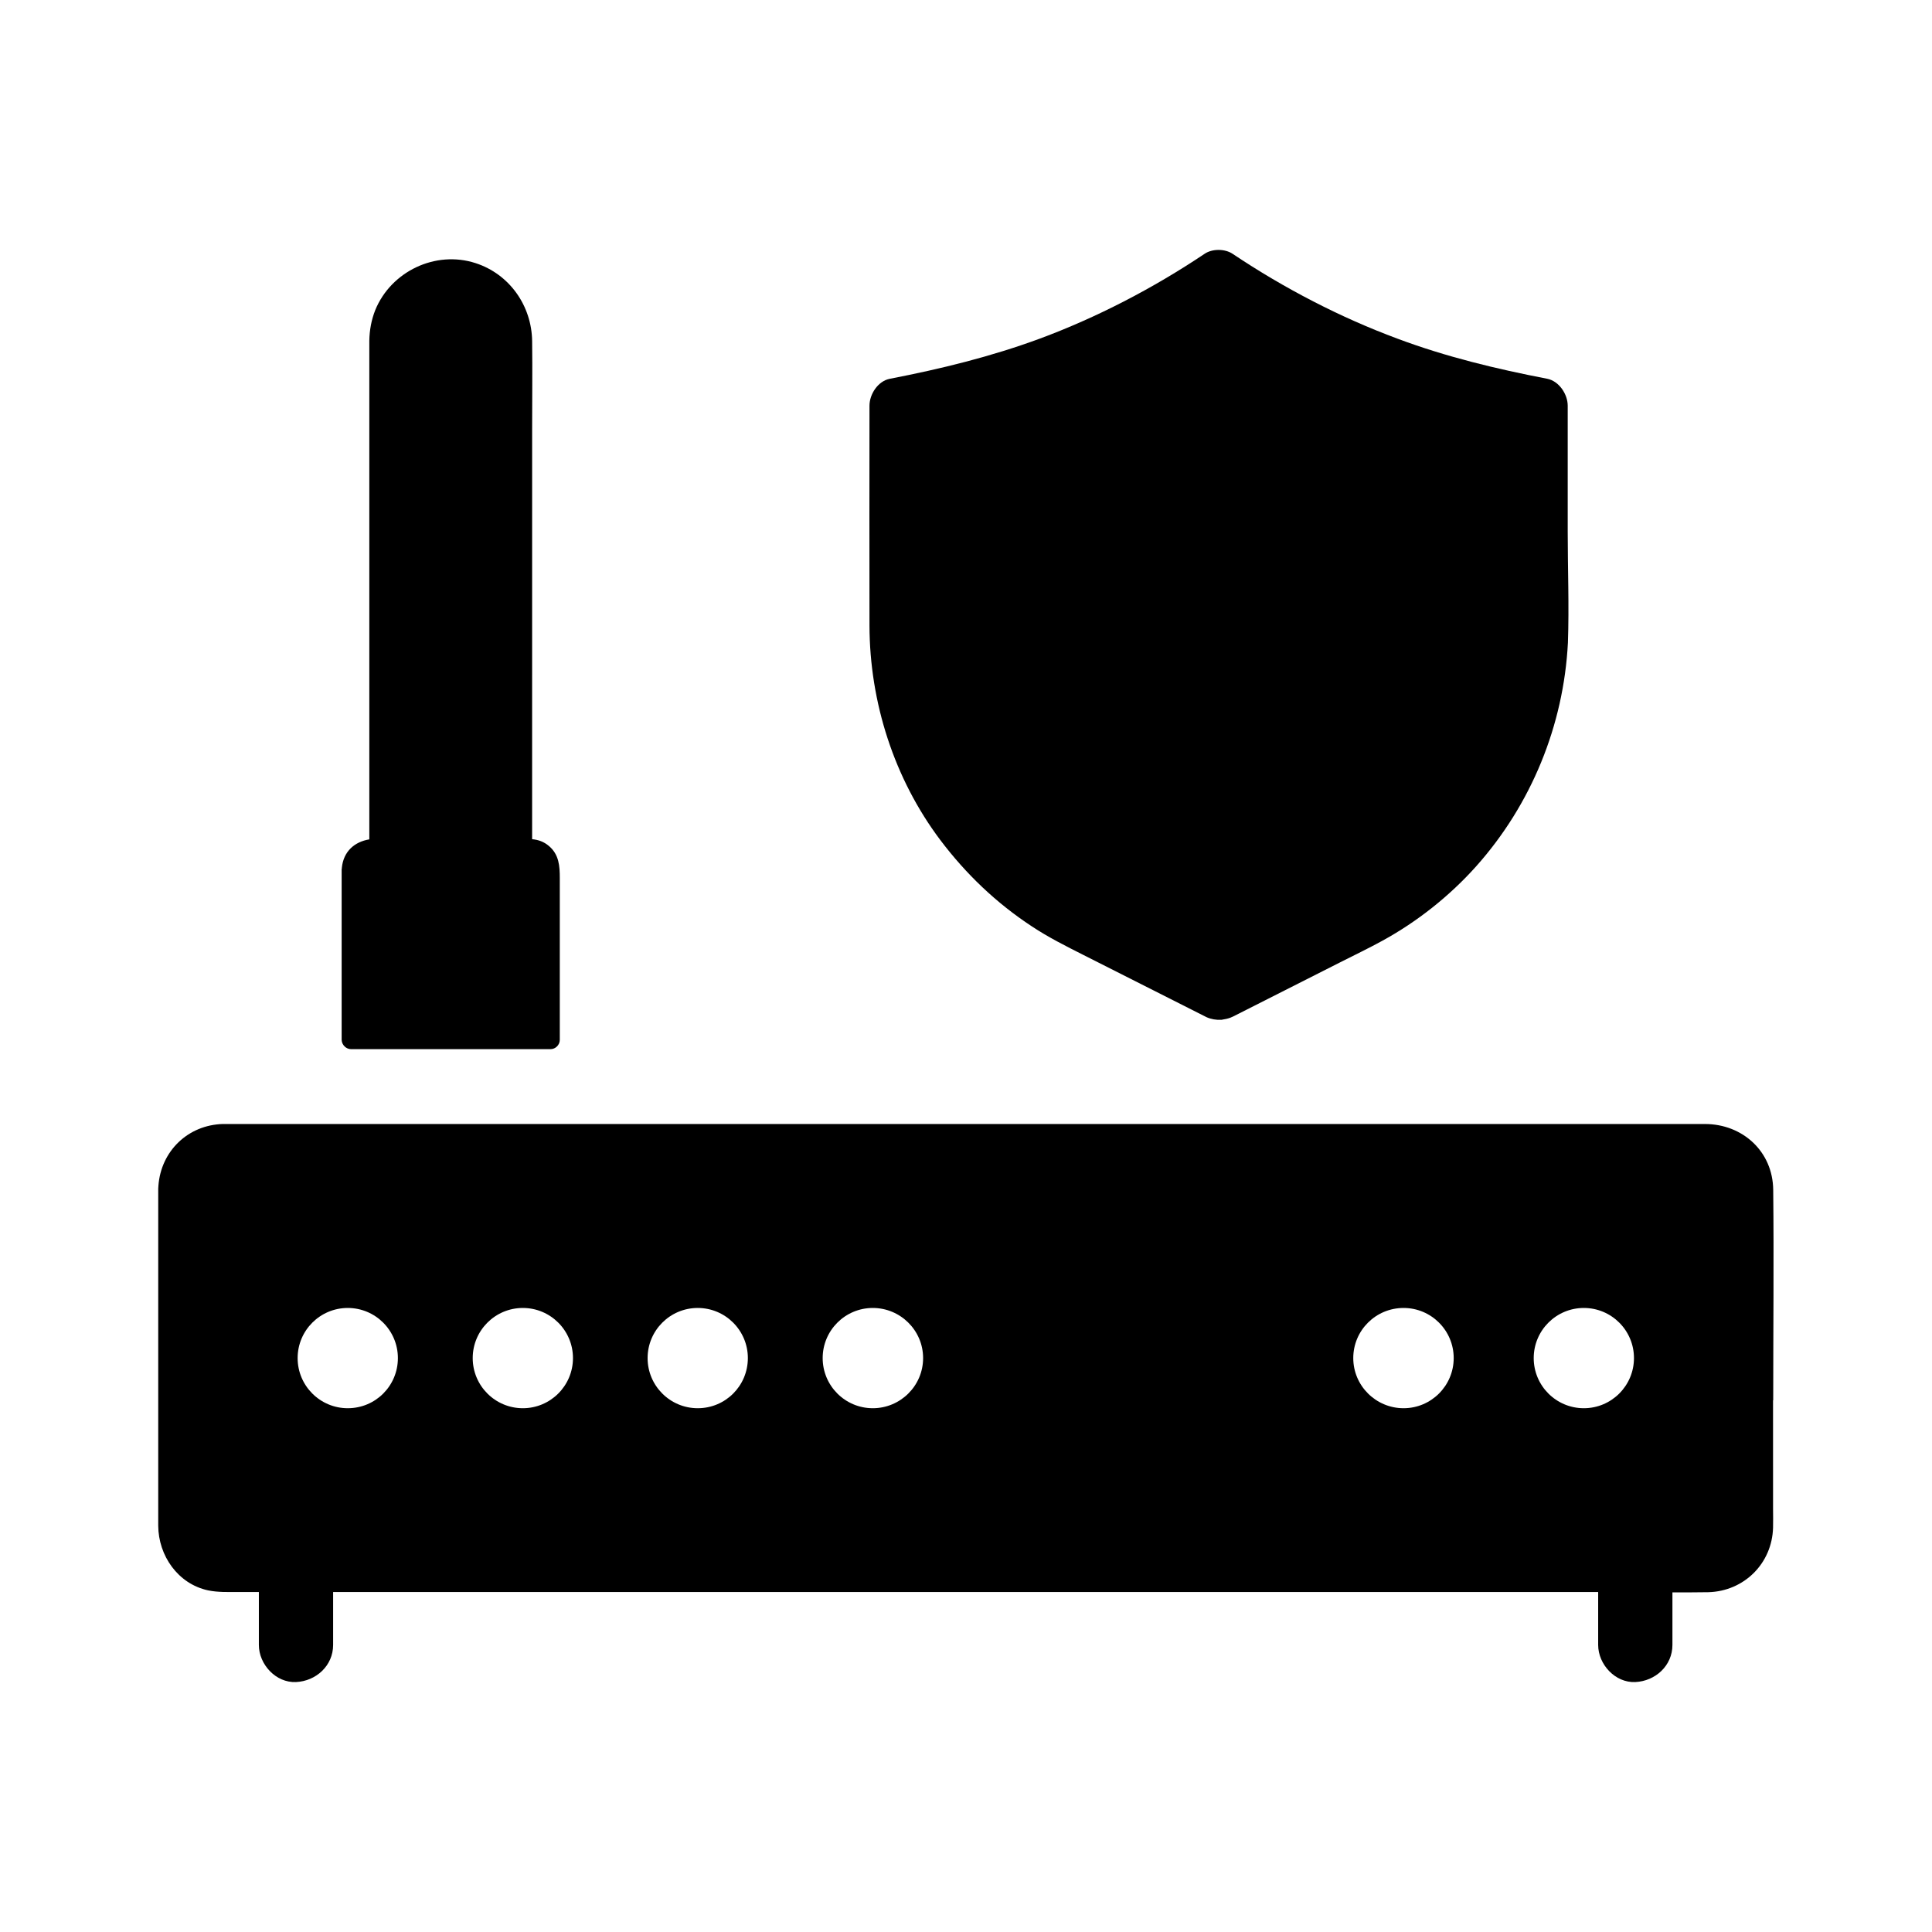
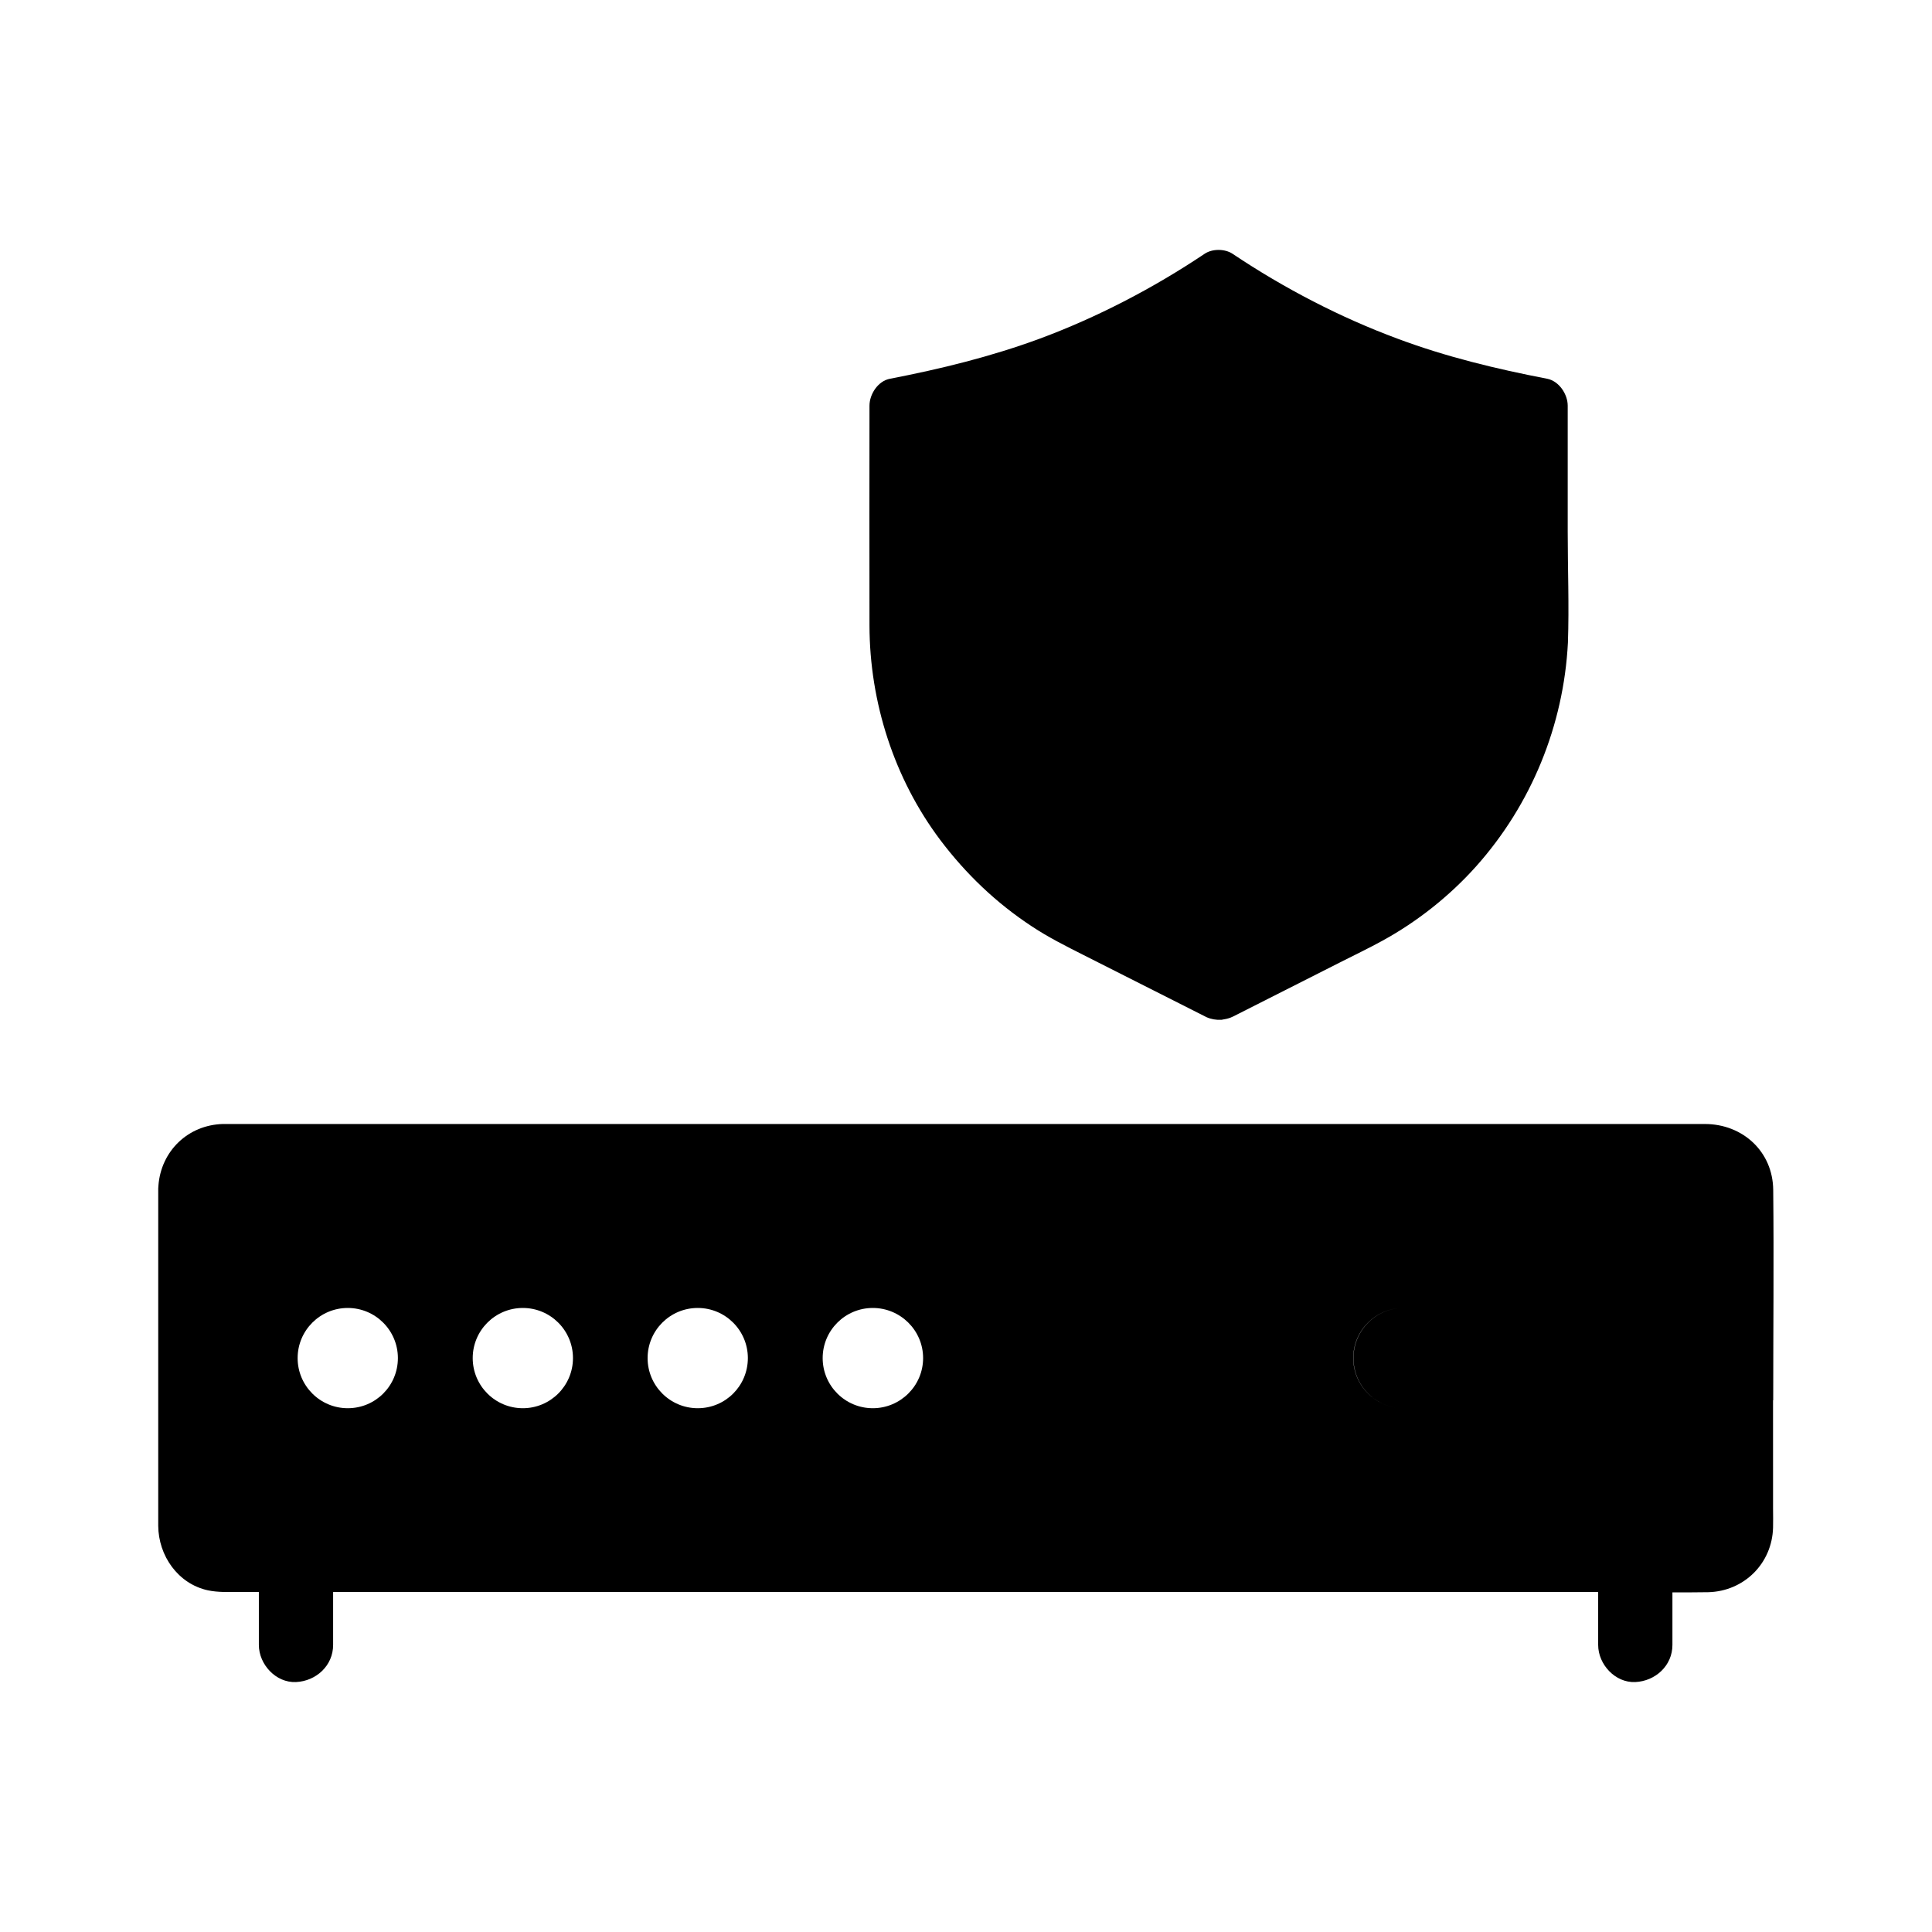
<svg xmlns="http://www.w3.org/2000/svg" fill="#000000" width="800px" height="800px" version="1.1" viewBox="144 144 512 512">
  <g>
-     <path d="m237.05 422.04h52.84c1.328 0 2.461-1.133 2.461-2.461v-42.902c0-3.148-0.195-6.199-2.856-8.461-1.379-1.18-2.856-1.672-4.477-1.82l0.004-108.83c0-7.676 0.098-15.398 0-23.125-0.098-9.398-6.004-17.809-15.008-20.715-10.629-3.445-22.387 2.215-26.566 12.449-1.031 2.609-1.523 5.312-1.574 8.117v132.15c-3.887 0.641-6.84 3.148-7.281 7.527 0 0.148 0 0.246-0.051 0.395v45.215c0.047 1.332 1.18 2.461 2.508 2.461z" />
-     <path d="m613.92 515.08c0-18.598 0.195-37.195 0-55.742-0.098-10.184-8.117-17.465-18.105-17.465h-8.266l-383.02-0.004h-1.426c-9.297 0.246-16.434 7.184-17.121 16.336 0 0.246-0.051 0.492-0.051 0.789v82.211 7.133c0.051 7.922 5.215 15.398 13.188 17.121 2.609 0.543 5.266 0.441 7.922 0.441h5.559v14.023c0 5.164 4.527 10.086 9.84 9.84 5.312-0.246 9.84-4.328 9.84-9.84v-14.023h335.25v14.023c0 5.164 4.527 10.086 9.84 9.84 5.312-0.246 9.84-4.328 9.84-9.84v-13.922c3.199 0 6.348 0 9.496-0.051 9.496-0.246 16.926-7.625 17.172-17.121 0.051-1.625 0-3.297 0-4.922l-0.004-28.828zm-377.76 2.113c-7.332 0-13.285-5.953-13.285-13.285s5.953-13.285 13.285-13.285c7.332 0 13.285 5.953 13.285 13.285s-5.902 13.285-13.285 13.285zm46.398 0c-7.332 0-13.285-5.953-13.285-13.285s5.953-13.285 13.285-13.285c7.332 0 13.285 5.953 13.285 13.285s-5.957 13.285-13.285 13.285zm46.348 0c-7.332 0-13.285-5.953-13.285-13.285s5.953-13.285 13.285-13.285 13.285 5.953 13.285 13.285c-0.004 7.332-5.906 13.285-13.285 13.285zm46.395 0c-7.332 0-13.285-5.953-13.285-13.285s5.953-13.285 13.285-13.285 13.332 5.953 13.332 13.285-6 13.285-13.332 13.285zm140.66 0c-7.332 0-13.332-5.953-13.332-13.285s5.953-13.285 13.332-13.285c7.332 0 13.285 5.953 13.285 13.285-0.004 7.332-5.957 13.285-13.285 13.285zm47.773 0c-7.332 0-13.285-5.953-13.285-13.285s5.953-13.285 13.285-13.285 13.285 5.953 13.285 13.285c-0.004 7.332-5.957 13.285-13.285 13.285z" />
+     <path d="m613.92 515.08c0-18.598 0.195-37.195 0-55.742-0.098-10.184-8.117-17.465-18.105-17.465h-8.266l-383.02-0.004h-1.426c-9.297 0.246-16.434 7.184-17.121 16.336 0 0.246-0.051 0.492-0.051 0.789v82.211 7.133c0.051 7.922 5.215 15.398 13.188 17.121 2.609 0.543 5.266 0.441 7.922 0.441h5.559v14.023c0 5.164 4.527 10.086 9.84 9.84 5.312-0.246 9.84-4.328 9.84-9.84v-14.023h335.25v14.023c0 5.164 4.527 10.086 9.84 9.84 5.312-0.246 9.84-4.328 9.84-9.84v-13.922c3.199 0 6.348 0 9.496-0.051 9.496-0.246 16.926-7.625 17.172-17.121 0.051-1.625 0-3.297 0-4.922l-0.004-28.828zm-377.76 2.113c-7.332 0-13.285-5.953-13.285-13.285s5.953-13.285 13.285-13.285c7.332 0 13.285 5.953 13.285 13.285s-5.902 13.285-13.285 13.285zm46.398 0c-7.332 0-13.285-5.953-13.285-13.285s5.953-13.285 13.285-13.285c7.332 0 13.285 5.953 13.285 13.285s-5.957 13.285-13.285 13.285zm46.348 0c-7.332 0-13.285-5.953-13.285-13.285s5.953-13.285 13.285-13.285 13.285 5.953 13.285 13.285c-0.004 7.332-5.906 13.285-13.285 13.285zm46.395 0c-7.332 0-13.285-5.953-13.285-13.285s5.953-13.285 13.285-13.285 13.332 5.953 13.332 13.285-6 13.285-13.332 13.285zm140.66 0c-7.332 0-13.332-5.953-13.332-13.285s5.953-13.285 13.332-13.285c7.332 0 13.285 5.953 13.285 13.285-0.004 7.332-5.957 13.285-13.285 13.285zc-7.332 0-13.285-5.953-13.285-13.285s5.953-13.285 13.285-13.285 13.285 5.953 13.285 13.285c-0.004 7.332-5.957 13.285-13.285 13.285z" />
    <path d="m559.46 284.87v-33.359c0-3-2.262-6.496-5.41-7.133-13.531-2.609-26.812-5.805-39.703-10.629-15.008-5.559-29.961-13.285-43.691-22.484-2.066-1.379-5.41-1.379-7.43 0-13.727 9.199-28.684 16.926-43.691 22.484-12.941 4.773-26.223 8.02-39.703 10.629-3.148 0.59-5.41 4.082-5.41 7.133 0 19.434-0.051 38.867 0 58.301 0.051 20.32 6.543 40.539 18.746 56.777 6.789 9.004 14.859 16.727 24.305 22.926 4.379 2.902 9.004 5.215 13.676 7.578 10.727 5.41 21.402 10.824 32.129 16.234 0.148 0.051 0.246 0.148 0.395 0.195 0.051 0 0.051 0.051 0.098 0.051 1.23 0.543 2.508 0.738 3.789 0.688h0.051c0.098 0 0.195 0 0.344-0.051 0.688-0.098 1.379-0.246 2.066-0.492 0.246-0.098 0.543-0.246 0.789-0.344 9.445-4.773 18.895-9.543 28.289-14.316 3.789-1.918 7.578-3.738 11.266-5.758 9.25-5.066 17.809-11.855 24.848-19.73 14.613-16.383 23.172-37.344 24.305-59.238 0.34-9.832-0.055-19.672-0.055-29.461z" />
  </g>
</svg>